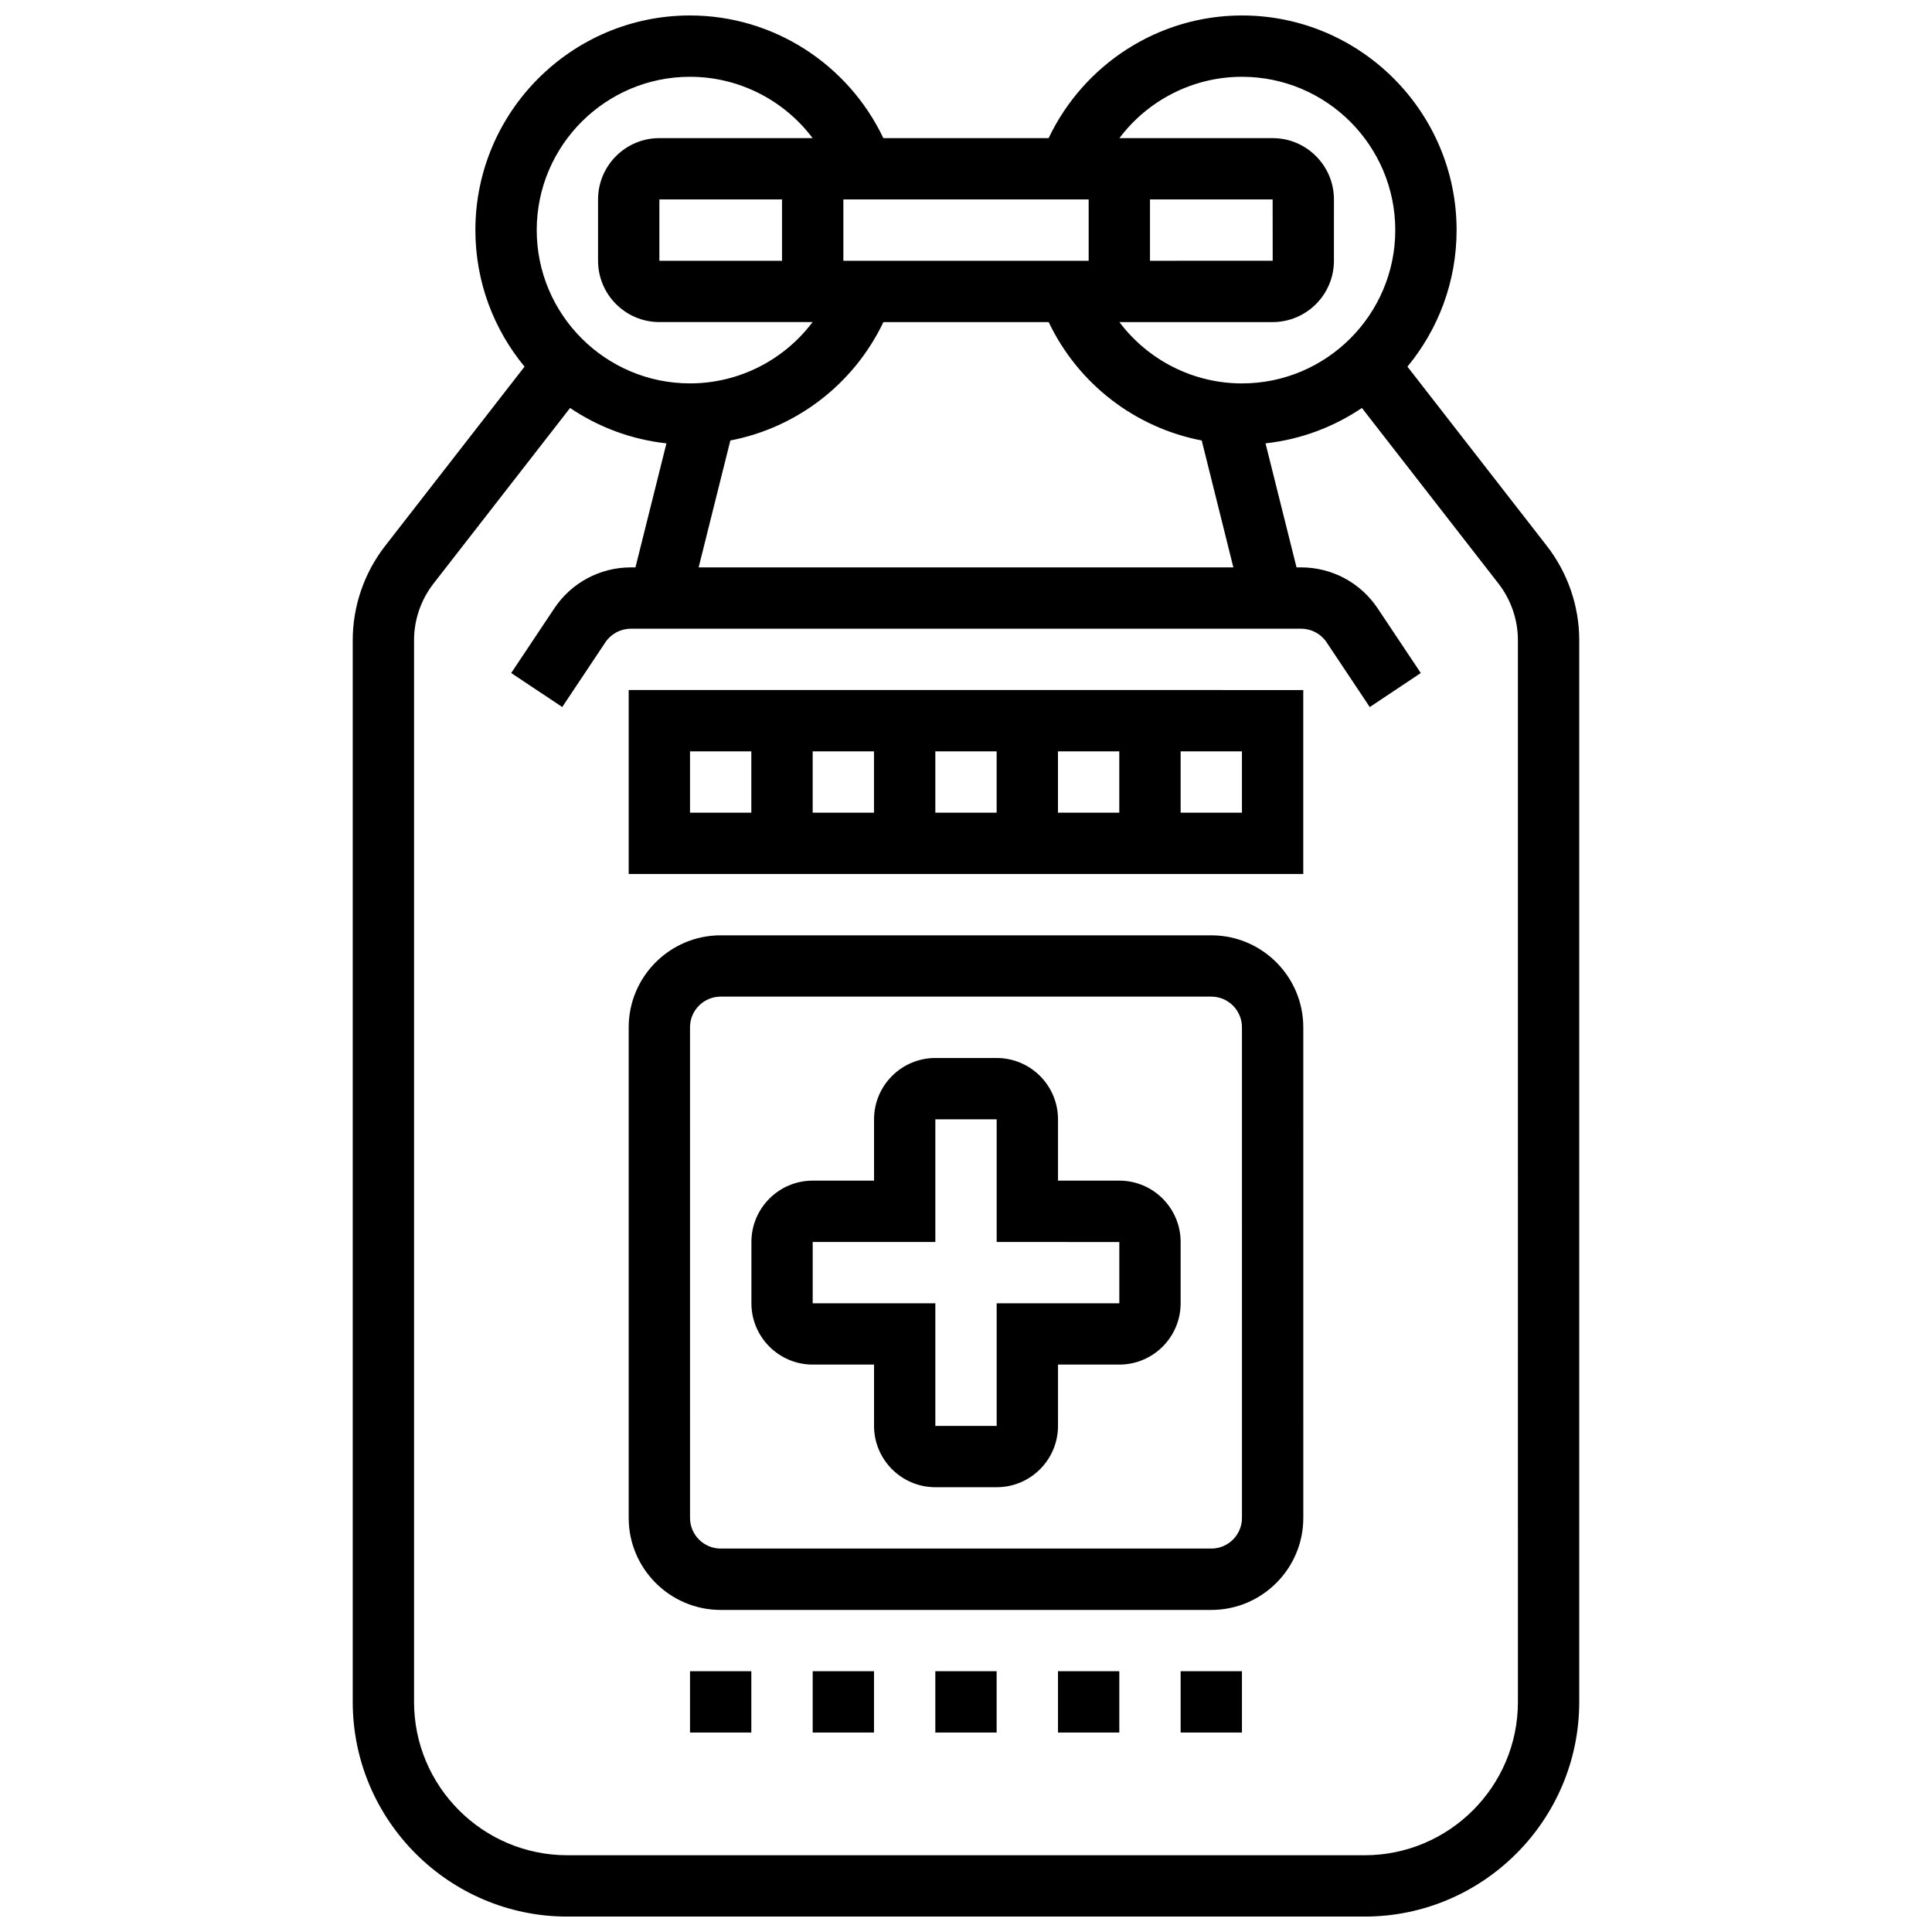
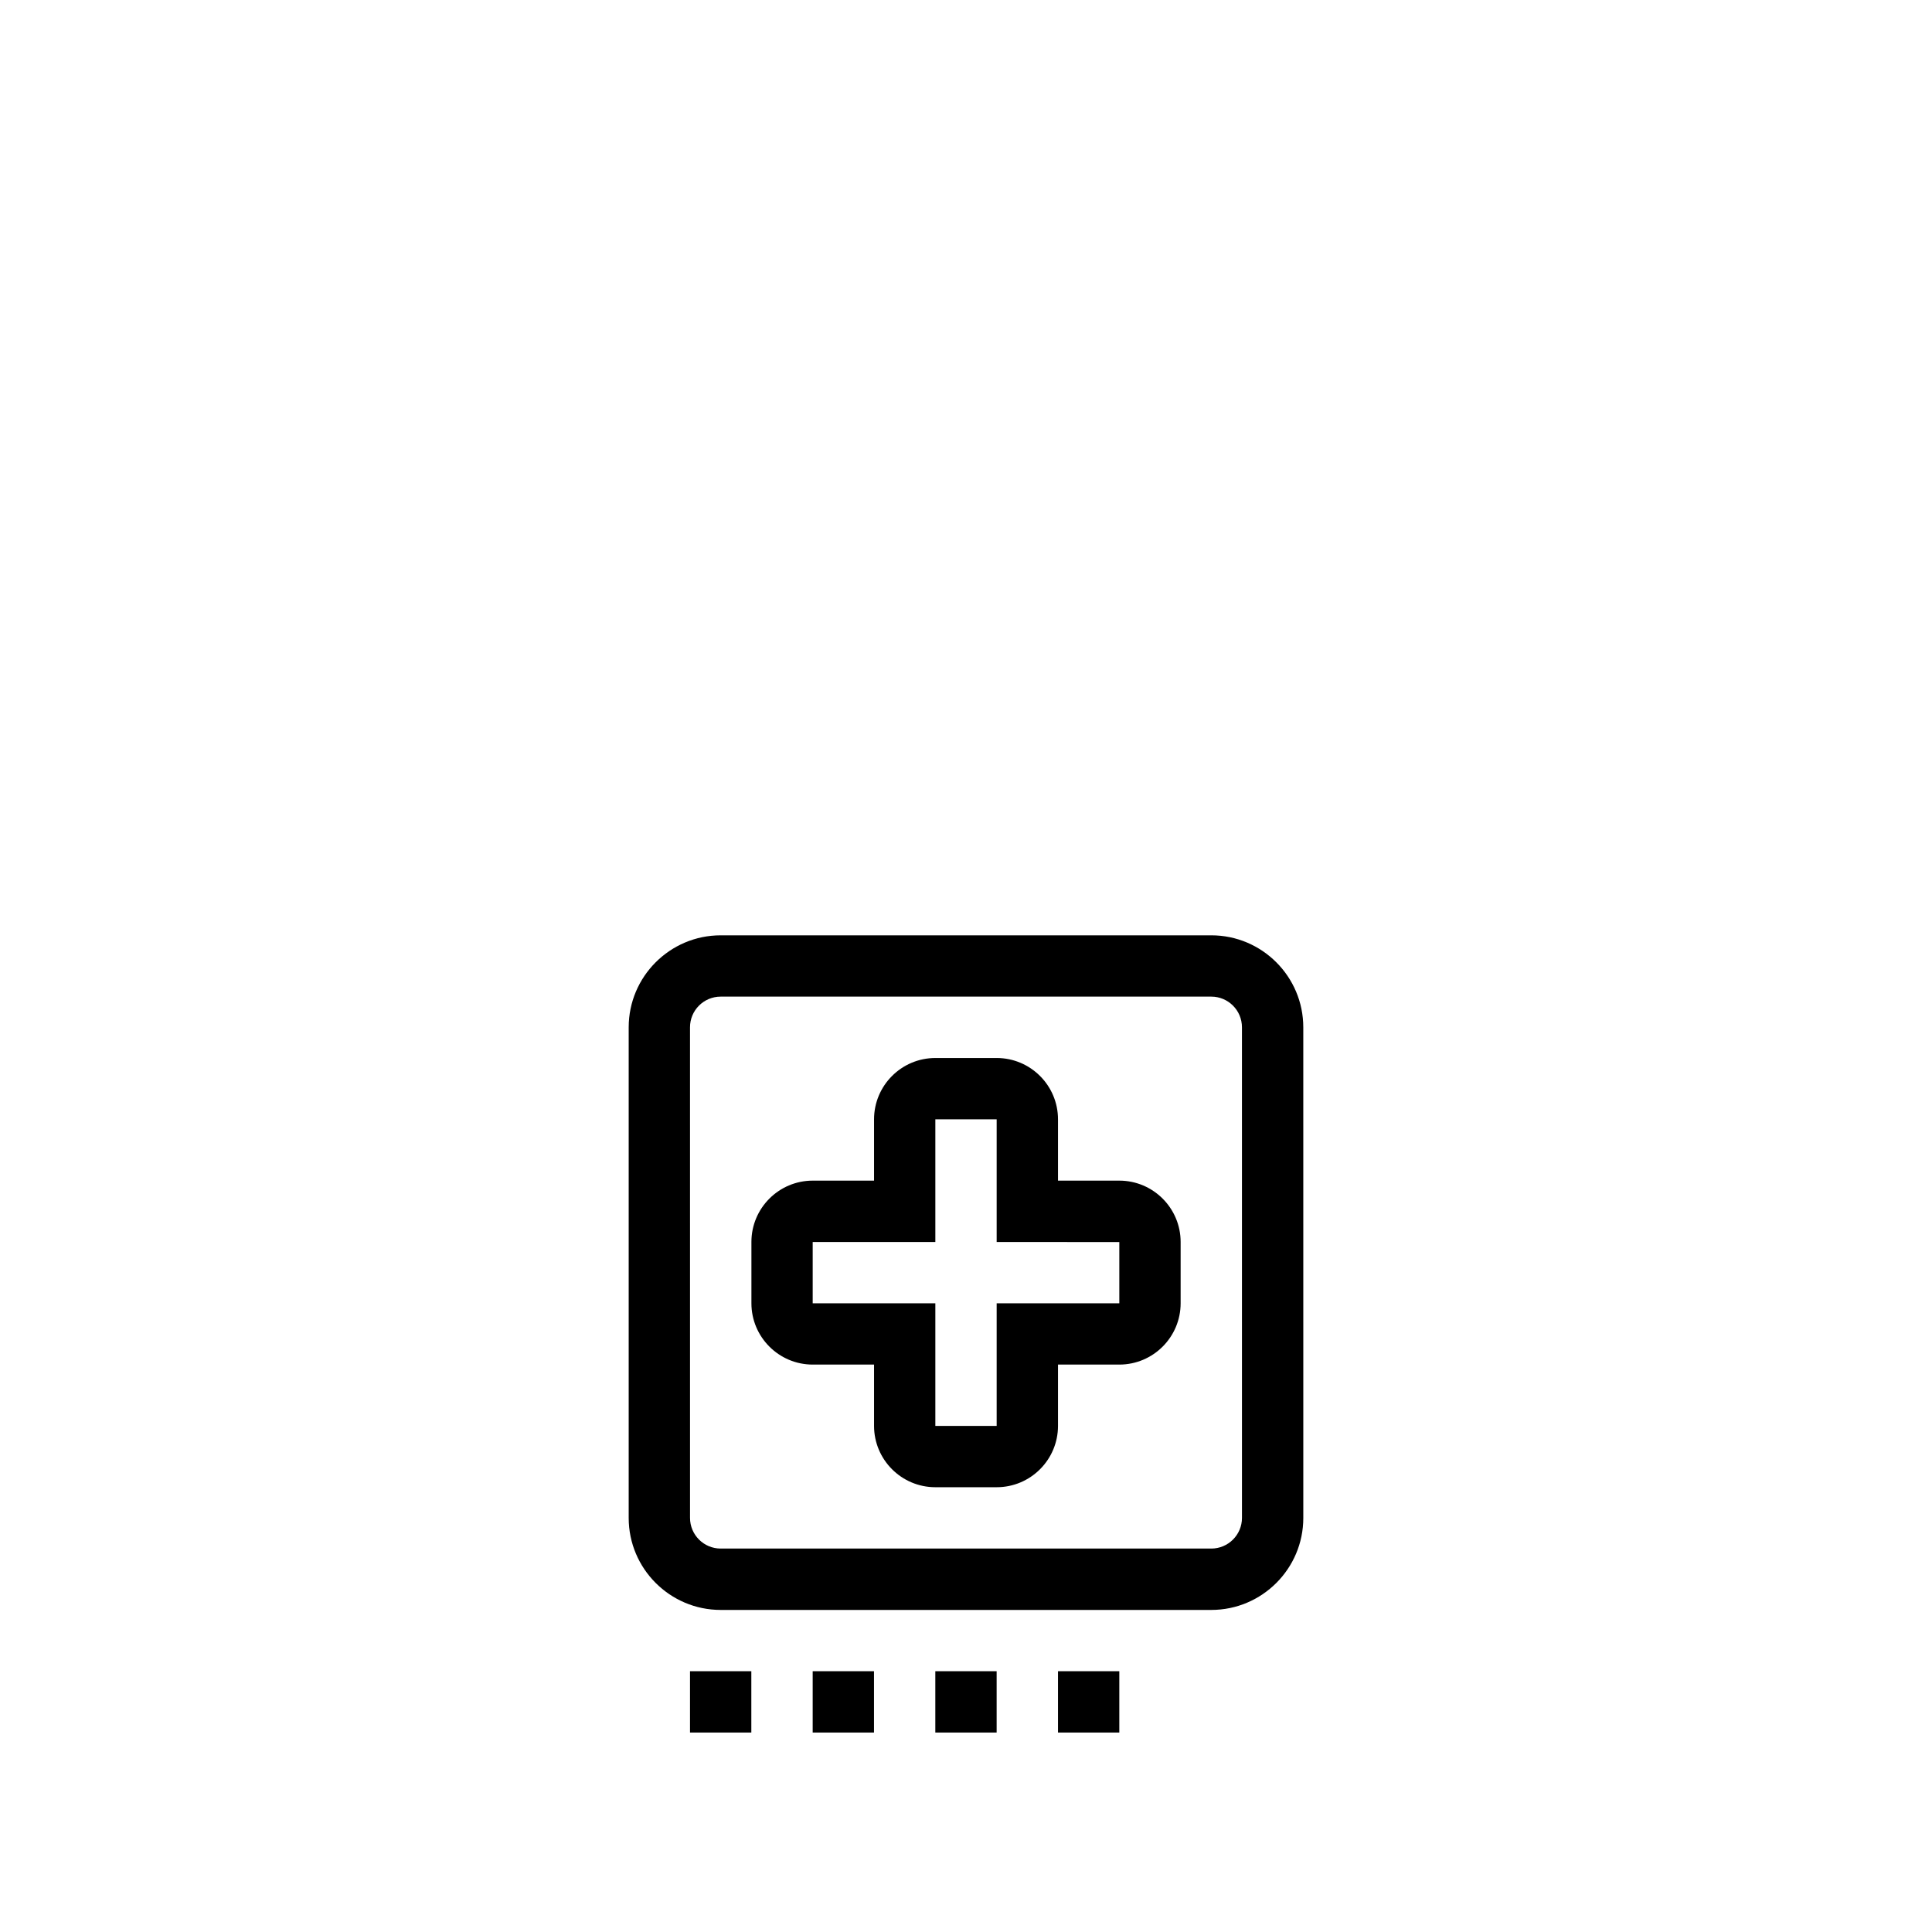
<svg xmlns="http://www.w3.org/2000/svg" width="800px" height="800px" version="1.1" viewBox="144 144 512 512">
  <defs>
    <clipPath id="a">
      <path d="m237 148.09h326v503.81h-326z" />
    </clipPath>
  </defs>
  <path d="m440.63 456.88h-16.25v-16.25c0-8.965-7.289-16.25-16.25-16.25h-16.25c-8.965 0-16.25 7.289-16.25 16.25v16.25h-16.25c-8.965 0-16.25 7.289-16.25 16.25v16.25c0 8.965 7.289 16.25 16.25 16.25h16.25v16.25c0 8.965 7.289 16.25 16.25 16.25h16.25c8.965 0 16.25-7.289 16.25-16.25v-16.25h16.25c8.965 0 16.25-7.289 16.25-16.25v-16.25c0-8.961-7.289-16.25-16.25-16.25zm0 32.504h-32.504v32.504h-16.25v-32.504h-32.504v-16.25h32.504v-32.504h16.25v32.504l32.504 0.023z" />
  <path d="m465.01 391.87h-130.02c-13.441 0-24.379 10.938-24.379 24.379v130.02c0 13.441 10.938 24.379 24.379 24.379h130.02c13.441 0 24.379-10.938 24.379-24.379l-0.004-130.02c0-13.441-10.938-24.379-24.375-24.379zm8.125 154.39c0 4.484-3.641 8.125-8.125 8.125h-130.02c-4.484 0-8.125-3.641-8.125-8.125l-0.004-130.02c0-4.484 3.641-8.125 8.125-8.125h130.02c4.484 0 8.125 3.641 8.125 8.125z" />
  <path d="m326.86 586.89h16.25v16.25h-16.25z" />
  <path d="m359.37 586.89h16.25v16.25h-16.25z" />
  <path d="m391.87 586.89h16.25v16.25h-16.25z" />
  <path d="m424.38 586.89h16.25v16.25h-16.25z" />
-   <path d="m456.88 586.89h16.25v16.25h-16.25z" />
-   <path d="m310.61 375.62h178.77v-48.754l-178.77-0.004zm97.512-16.254h-16.25v-16.25h16.25zm16.25-16.25h16.25v16.25h-16.25zm-48.754 16.25h-16.25v-16.25h16.25zm97.512 0h-16.25v-16.25h16.25zm-146.27-16.25h16.25v16.25h-16.25z" />
  <g clip-path="url(#a)">
-     <path d="m553.95 288.7-36.965-47.535c8.133-9.84 13.027-22.453 13.027-36.184 0-31.359-25.523-56.883-56.883-56.883-22.07 0-41.891 12.887-51.234 32.504h-43.801c-9.344-19.617-29.172-32.504-51.234-32.504-31.355 0-56.879 25.523-56.879 56.883 0 13.734 4.891 26.344 13.027 36.184l-36.965 47.535c-5.527 7.106-8.566 15.961-8.566 24.941v281.39c0 31.359 25.523 56.883 56.883 56.883h211.27c31.359 0 56.883-25.523 56.883-56.883v-281.39c0-8.98-3.039-17.836-8.566-24.941zm-80.82-124.35c22.402 0 40.629 18.227 40.629 40.629s-18.227 40.629-40.629 40.629c-12.992 0-24.938-6.223-32.48-16.25h40.605c8.965 0 16.25-7.289 16.25-16.25l0.004-16.254c0-8.965-7.289-16.25-16.25-16.25h-40.605c7.539-10.027 19.484-16.254 32.477-16.254zm-135.58 96.383c17.648-3.398 32.746-15 40.559-31.375h43.801c7.801 16.375 22.906 27.984 40.559 31.375l8.387 33.633h-141.71zm143.71-63.879 0.016 16.25-32.52 0.004v-16.254zm-48.754 16.254h-65.008v-16.254h65.008zm-81.262 0h-32.504v-16.254h32.504zm-24.379-48.758c12.992 0 24.938 6.223 32.48 16.25l-40.605 0.004c-8.961 0-16.25 7.289-16.25 16.25v16.25c0 8.965 7.289 16.25 16.25 16.25h40.605c-7.539 10.027-19.484 16.25-32.48 16.25-22.402 0-40.629-18.227-40.629-40.629 0-22.398 18.227-40.625 40.629-40.625zm219.4 430.68c0 22.402-18.227 40.629-40.629 40.629h-211.28c-22.402 0-40.629-18.227-40.629-40.629v-281.39c0-5.387 1.828-10.695 5.137-14.961l36.211-46.562c7.453 5.039 16.156 8.344 25.539 9.379l-8.215 32.867h-1.219c-8.168 0-15.75 4.055-20.281 10.855l-11.426 17.137 13.523 9.012 11.426-17.137c1.508-2.266 4.035-3.613 6.758-3.613h177.63c2.723 0 5.25 1.348 6.762 3.617l11.426 17.137 13.523-9.012-11.426-17.137c-4.539-6.805-12.121-10.859-20.285-10.859h-1.219l-8.215-32.871c9.379-1.031 18.09-4.34 25.539-9.379l36.211 46.562c3.305 4.269 5.133 9.578 5.133 14.965z" />
-   </g>
+     </g>
</svg>